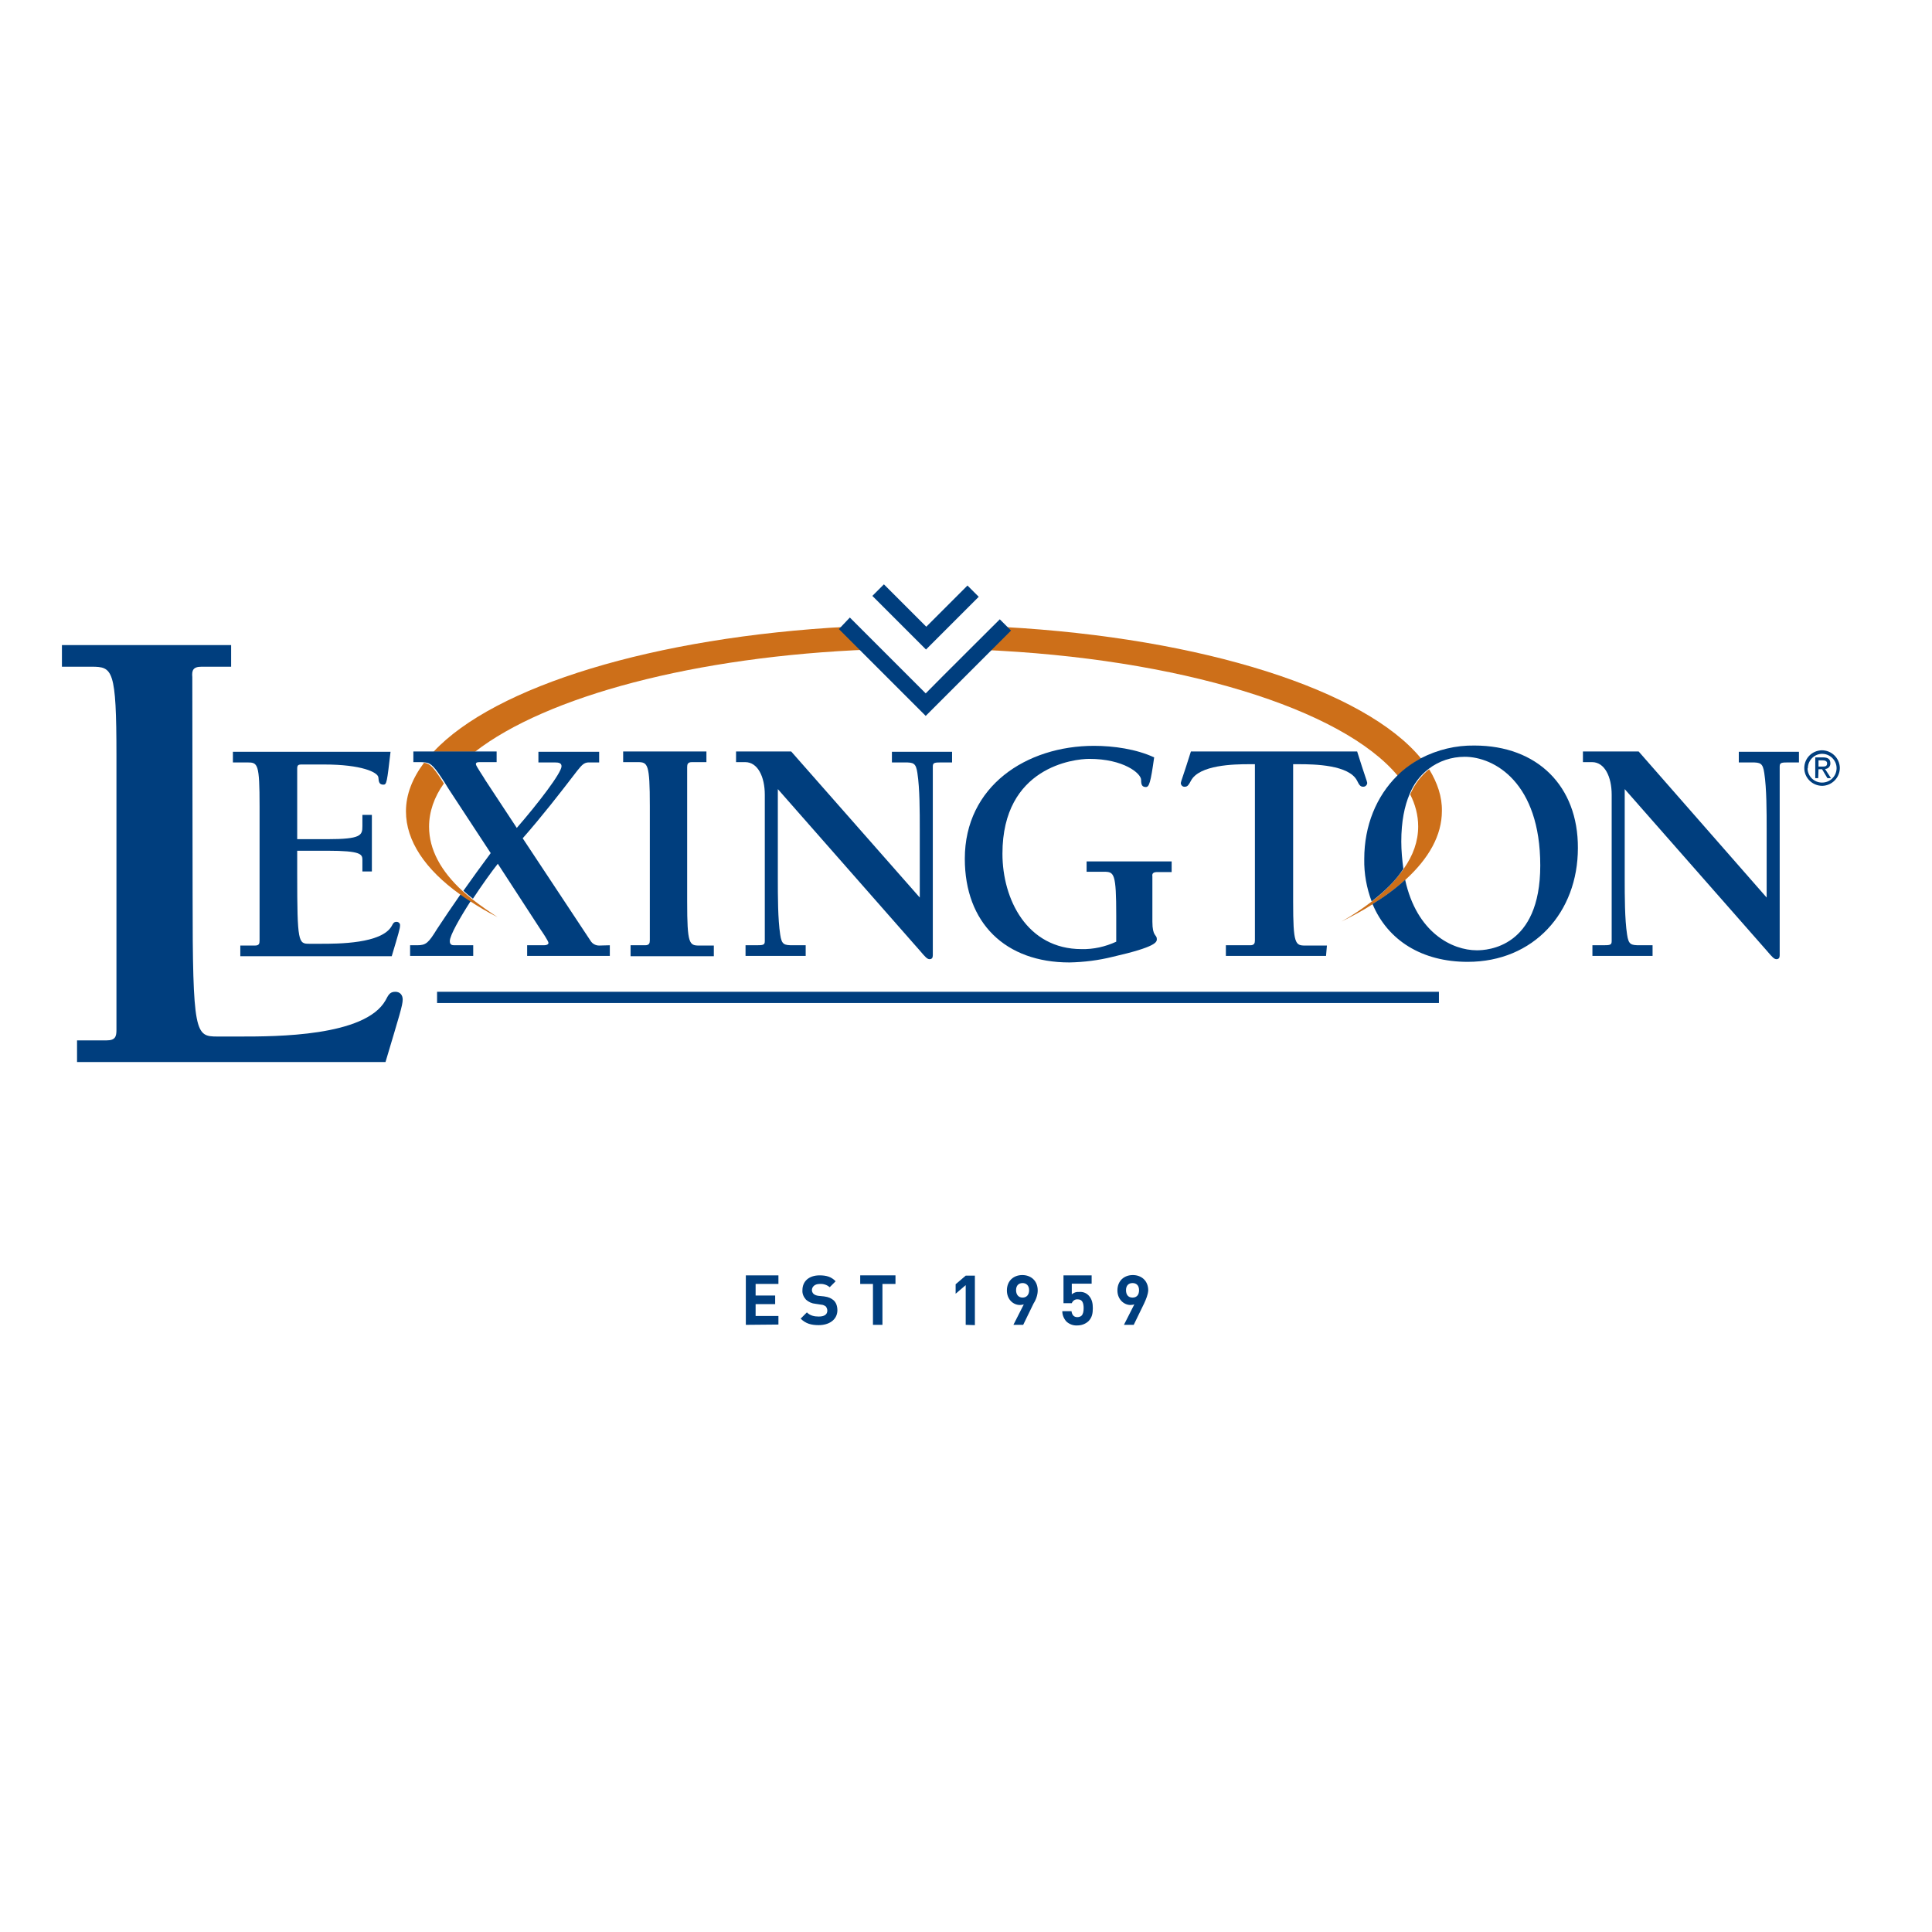
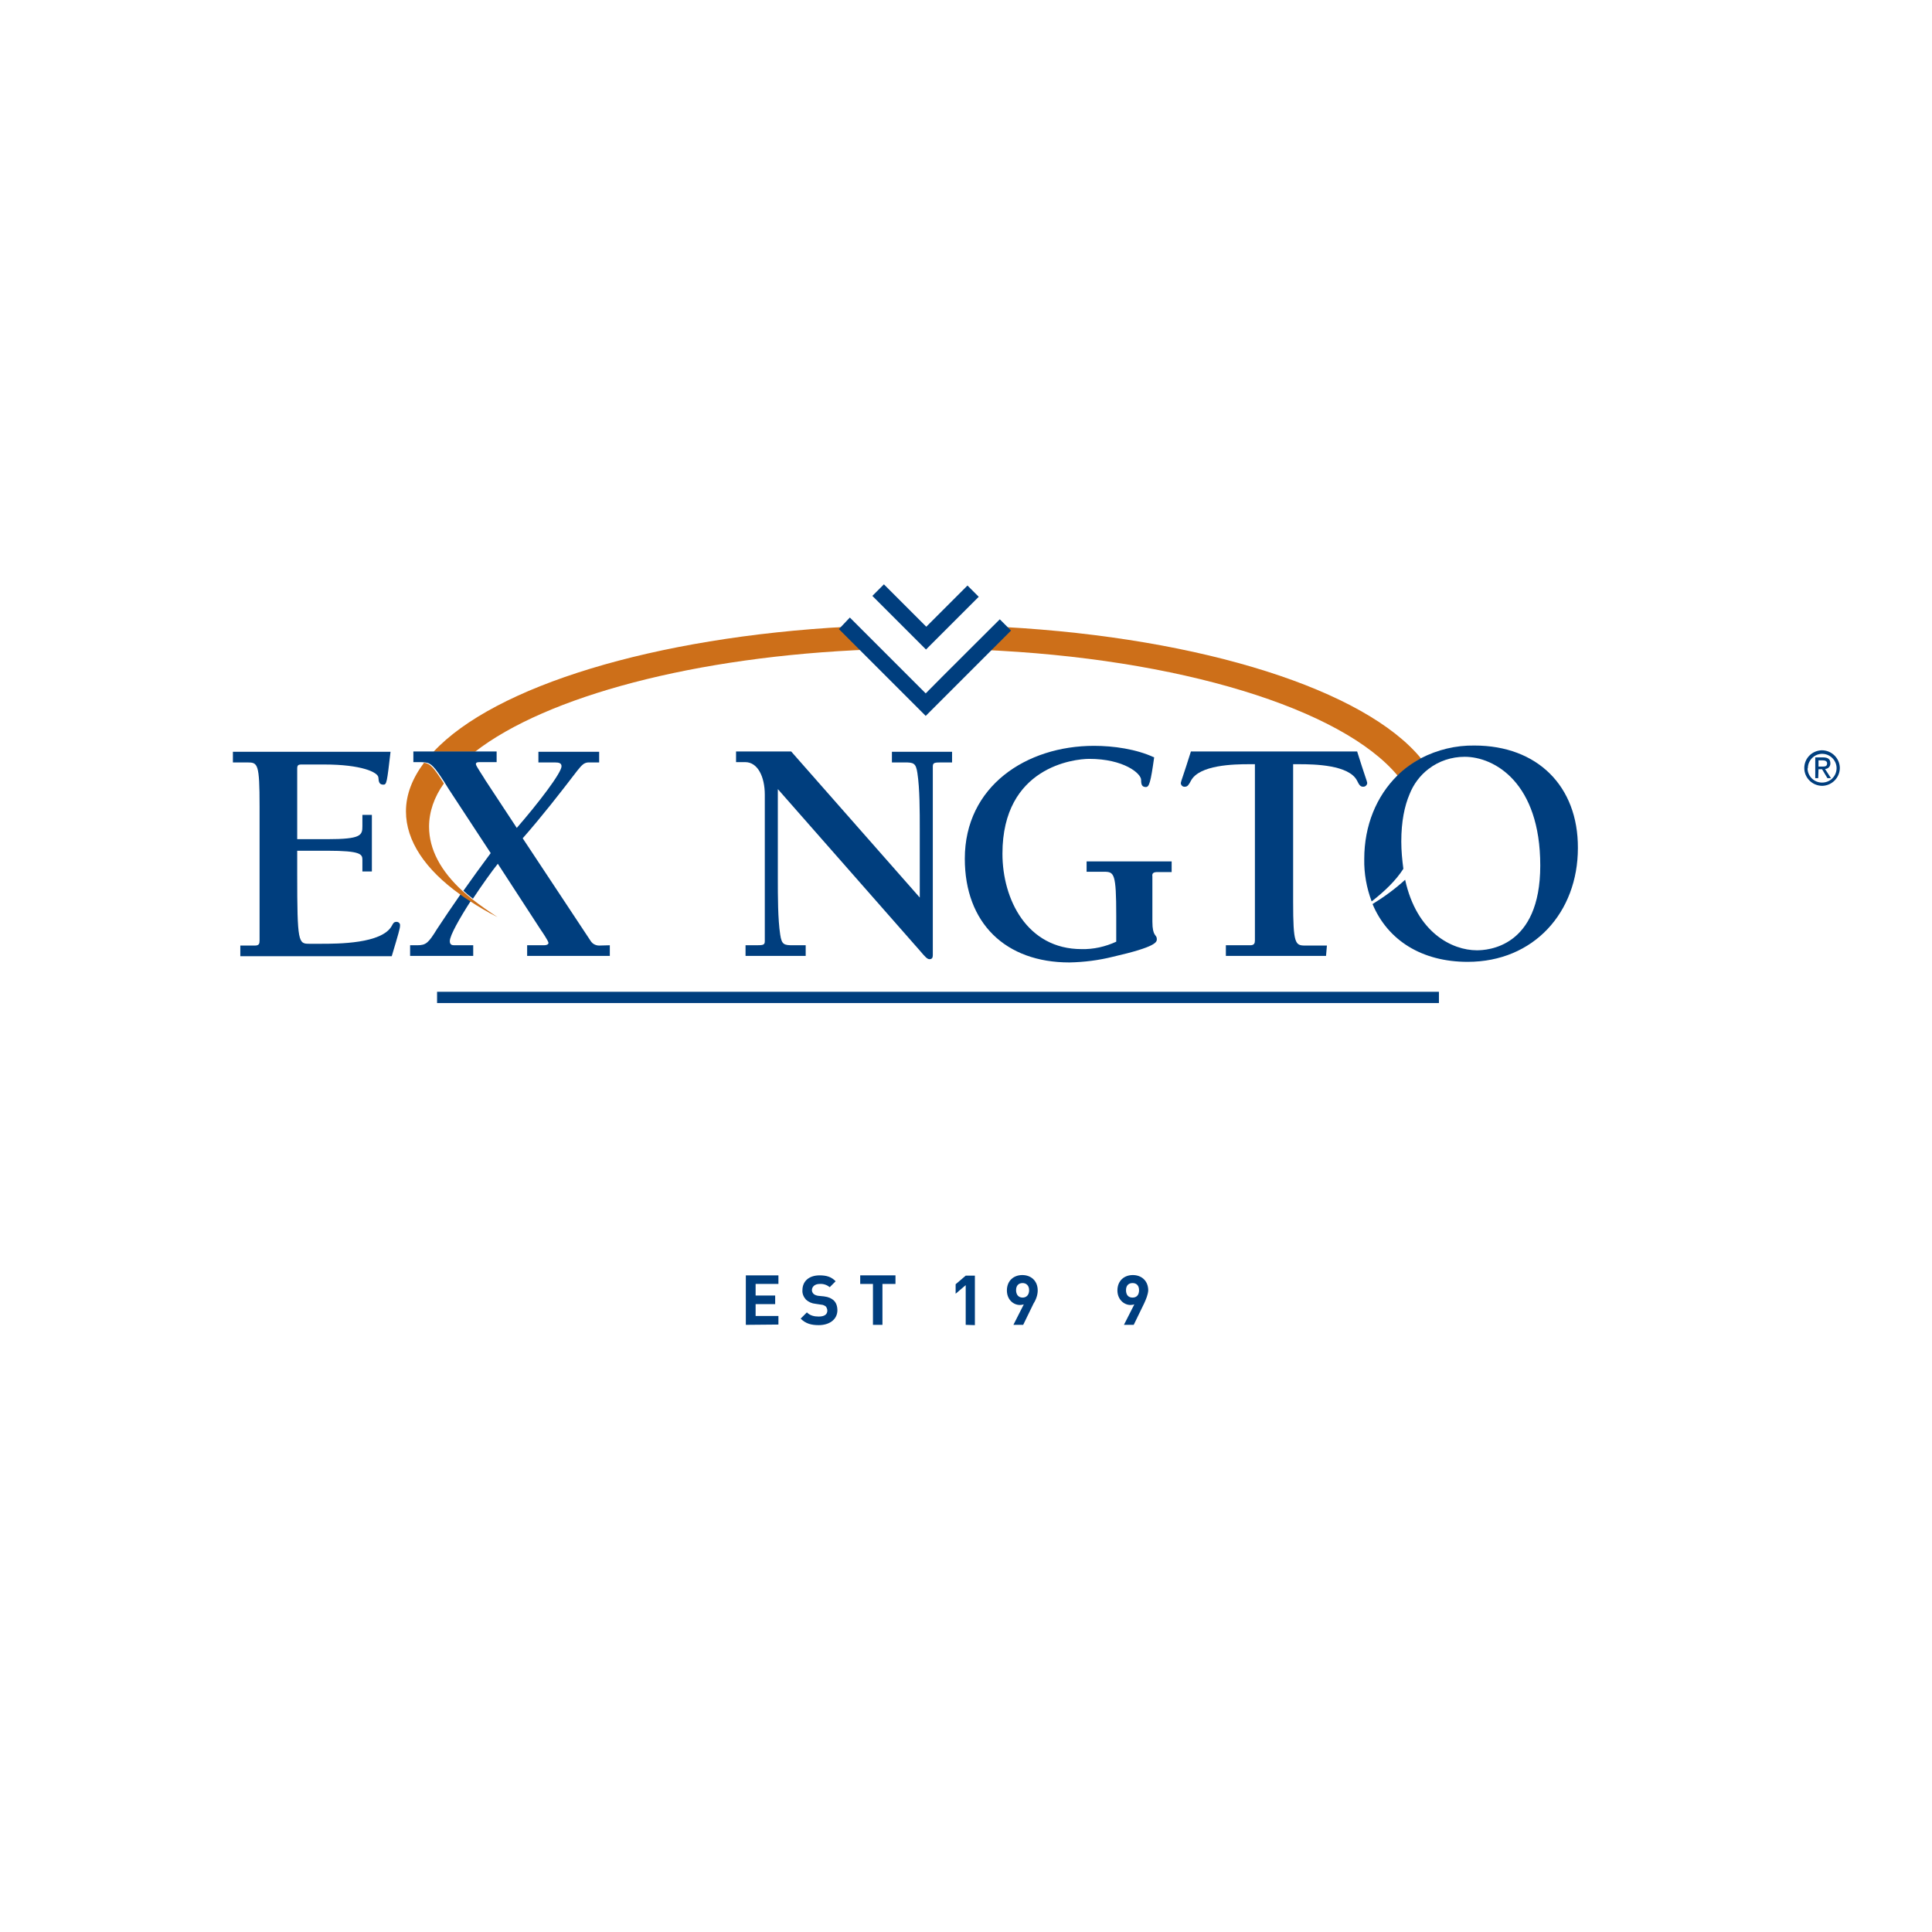
<svg xmlns="http://www.w3.org/2000/svg" version="1.1" id="layer" x="0px" y="0px" viewBox="0 0 652 652" style="enable-background:new 0 0 652 652;" xml:space="preserve">
  <style type="text/css"> .st0{fill:#003E7E;} .st1{fill:#CD6F19;} </style>
  <path class="st0" d="M251.7,447.1v-16.7h11v2.9h-7.7v3.9h6.6v2.9h-6.6v4h7.7v2.9L251.7,447.1z" />
  <path class="st0" d="M276.3,447.2c-2.5,0-4.4-0.5-6.1-2.2l2.1-2.1c1.1,1.1,2.5,1.4,4,1.4c1.9,0,2.9-0.7,2.9-2c0-0.5-0.2-1-0.5-1.4 c-0.4-0.3-1-0.6-1.5-0.6l-2-0.3c-1.2-0.1-2.3-0.6-3.2-1.4c-0.8-0.9-1.3-2-1.2-3.2c0-3,2.2-5,5.8-5c2.3,0,4,0.5,5.4,2l-2,2 c-0.9-0.8-2.2-1.2-3.4-1.1c-1.7,0-2.6,1-2.6,2.1c0,0.4,0.2,0.9,0.5,1.2c0.4,0.4,1,0.6,1.6,0.7l2,0.2c1.6,0.2,2.5,0.7,3.2,1.3 c0.9,0.8,1.3,2,1.3,3.5C282.5,445.4,279.8,447.2,276.3,447.2z" />
  <path class="st0" d="M297.8,433.3v13.8h-3.2v-13.8h-4.3v-2.9h11.9v2.9H297.8z" />
  <path class="st0" d="M325.9,447.1v-13.4l-3.4,2.9v-3.2l3.4-2.9h3.1v16.7L325.9,447.1L325.9,447.1z" />
  <path class="st0" d="M348.8,439.9l-3.5,7.2H342l3.5-6.9c-0.4,0.1-0.8,0.2-1.3,0.2c-2.3,0-4.4-1.9-4.4-4.9c0-3.3,2.3-5.2,5.2-5.2 s5.2,1.9,5.2,5.2C350.2,436.9,349.7,438.5,348.8,439.9z M345.1,433c-1.3,0-2.2,0.8-2.2,2.4s0.9,2.5,2.2,2.5s2.2-0.9,2.2-2.5 S346.3,433,345.1,433z" />
-   <path class="st0" d="M367.3,445.9c-1,0.9-2.3,1.4-3.7,1.4c-1.4,0.1-2.7-0.4-3.7-1.3c-0.9-1-1.4-2.2-1.4-3.5h3.1c0.2,1.3,0.8,2,2,2 c0.5,0,1.1-0.2,1.4-0.5c0.5-0.5,0.7-1.4,0.7-2.5c0-1.9-0.5-3-2-3c-0.9-0.1-1.7,0.5-2,1.3h-2.8v-9.4h9.5v2.8h-6.7v3.6 c0.7-0.6,1.6-0.9,2.5-0.8c1.2-0.1,2.3,0.3,3.1,1.1c1.3,1.3,1.5,2.9,1.5,4.4C368.8,443.3,368.5,444.7,367.3,445.9z" />
  <path class="st0" d="M386.1,439.9l-3.5,7.2h-3.3l3.5-6.9c-0.4,0.1-0.8,0.2-1.3,0.2c-2.2,0-4.4-1.9-4.4-4.9c0-3.3,2.3-5.2,5.2-5.2 c2.9,0,5.2,1.9,5.2,5.2C387.4,436.9,386.8,438.4,386.1,439.9z M382.2,433c-1.3,0-2.2,0.8-2.2,2.4s0.8,2.5,2.2,2.5s2.2-0.9,2.2-2.5 S383.5,433,382.2,433L382.2,433z" />
  <rect x="147.5" y="334.7" class="st0" width="338.1" height="3.8" />
-   <path class="st0" d="M231.9,304.3c0,14.3,0.7,14.8,4.1,14.8h4.9v3.6h-28.1V319h4.9c1.4,0,1.6-0.7,1.6-1.7V272 c0-14.3-0.7-14.8-4.1-14.8h-4.9v-3.6h28.1v3.6h-4.9c-1.4,0-1.6,0.7-1.6,1.7V304.3L231.9,304.3z" />
  <path class="st0" d="M310.4,302.9v-23c0-6,0-13.8-0.8-19c-0.5-3.4-1.3-3.6-4.3-3.6H301v-3.6h20.3v3.6h-3.1c-2.8,0-3.4,0-3.4,1.4 v63.7c0,0.8-0.3,1.3-1.1,1.3c-0.8,0-1.5-0.8-3.2-2.8l-48-54.6v30.1c0,6,0,13.8,0.8,19c0.5,3.4,1.3,3.6,4.3,3.6h4.3v3.6h-20.3V319 h3.1c2.8,0,3.4,0,3.4-1.4v-49.4c0-6.1-2.4-11-6.6-11h-3.1v-3.6H267L310.4,302.9z" />
  <path class="st0" d="M366.7,290.7h28.7v3.6h-4.8c-1.2,0-1.9,0.3-1.7,1.5V311c0,5.2,1.5,4.3,1.5,5.9c0,1,0,2.6-14.9,6 c-4.8,1.2-9.7,1.8-14.6,1.9c-21.6,0-35.3-13.3-35.3-35c0-24.5,20.8-38.1,43.6-38.1c6.6,0,14.3,1.1,20.3,3.9c-1.2,8.6-1.7,10-2.8,10 c-1.3,0-1.6-0.8-1.6-2.4c0-2.2-5.9-7.1-17.5-7.1c-5.1,0-29.3,2.7-29.3,32c0,15.4,8.3,32.2,26.7,32.2c4,0.1,8-0.8,11.7-2.5V309 c0-14.3-0.7-14.8-4.1-14.8h-5.9v-3.5H366.7z" />
  <path class="st0" d="M447.5,322.6h-33.8V319h8.2c1.4,0,1.6-0.7,1.6-1.7v-59.4h-2c-5,0-16.8,0.2-19.6,5.6c-0.7,1.3-1.1,2-2,2 c-0.7,0.1-1.3-0.4-1.4-1.1c0-0.1,0-0.1,0-0.2c0-0.4,0.9-2.6,3.4-10.6h56.1c2.5,8,3.4,10.2,3.4,10.6c0,0.7-0.6,1.3-1.3,1.3 c0,0-0.1,0-0.1,0c-1,0-1.4-0.8-2-2c-2.7-5.4-14.5-5.6-19.6-5.6h-2v46.4c0,14.3,0.7,14.8,4.1,14.8h7.3L447.5,322.6L447.5,322.6z" />
-   <path class="st0" d="M596.2,302.9v-23c0-6,0-13.8-0.8-19c-0.5-3.4-1.3-3.6-4.3-3.6h-4.3v-3.6h20.3v3.6H604c-2.8,0-3.4,0-3.4,1.4 v63.7c0,0.8-0.3,1.3-1.1,1.3s-1.5-0.8-3.2-2.8l-48-54.6v30.1c0,6,0,13.8,0.8,19c0.5,3.4,1.3,3.6,4.3,3.6h4.3v3.6h-20.3V319h3.1 c2.8,0,3.4,0,3.4-1.4v-49.4c0-6.1-2.4-11-6.6-11h-3.1v-3.6h18.8L596.2,302.9L596.2,302.9z" />
-   <path class="st0" d="M65,301.9c0,47.2,0.9,47.9,8.4,47.9h7.7c12,0,42.1,0,49-12.2c0.9-1.6,1.3-2.9,3.3-2.9c1.6,0,2.5,1.1,2.5,2.6 c0,2-1.1,5.3-5.8,21.1H26v-7.3h10c2.9,0,3.3-1.3,3.3-3.5v-92.5c0-29.3-1.3-30.1-8.4-30.1h-10v-7.3H78v7.3h-10 c-2.9,0-3.3,1.3-3.1,3.5L65,301.9L65,301.9z" />
  <path class="st1" d="M146.3,253.7h14c24.1-18.7,74.2-32.2,133.5-34.5l-7.7-7.7C220.6,215,166.9,231.6,146.3,253.7L146.3,253.7z" />
  <path class="st1" d="M338.8,211.6l-7.7,7.7c66.9,2.8,121.8,19.9,140.6,42.5c2.4-2.3,5-4.3,7.9-5.8 C460.7,232.9,406,215.3,338.8,211.6L338.8,211.6z" />
-   <path class="st1" d="M482.3,259.6c-2.8,2.2-5,5.2-6.4,8.5c1.7,3.3,2.7,7,2.7,10.8c0,5-1.7,9.8-4.9,14.3c-2.6,3.8-6.2,7.5-10.7,11 c-3.3,2.5-6.7,4.8-10.3,6.8c3.6-1.8,7.2-3.7,10.6-5.9c3.9-2.4,7.6-5.2,11-8.2c7.9-7.2,12.3-15,12.3-23.2 C486.7,268.9,485.1,264.2,482.3,259.6L482.3,259.6z" />
  <path class="st0" d="M497.6,251.6c-6.3-0.1-12.5,1.4-18.1,4.3c-2.9,1.6-5.6,3.5-7.9,5.8c-7.1,7-11.2,16.9-11.2,28.2 c-0.1,4.9,0.8,9.8,2.5,14.3c4.5-3.5,8.2-7.1,10.7-11c-0.4-3-0.7-6.1-0.7-9.2c0-6.8,1.1-12,2.8-16c1.3-3.3,3.5-6.3,6.4-8.5 c3.5-2.7,7.8-4.1,12.2-4.1c10,0,25.5,8.7,25.5,36.7c0,27.8-18,28.6-21.4,28.6c-8.3,0-20.3-5.9-24.2-23.8c-3.4,3.1-7.1,5.8-11,8.2 c5.1,12.2,16.6,19.5,32.1,19.5c22.3,0,37.2-16.7,37.2-38.4C532.6,265.3,518.8,251.6,497.6,251.6L497.6,251.6z" />
  <path class="st0" d="M133.8,311.1c-1,0-1.2,0.7-1.6,1.4c-3.4,6-18.1,6-24,6h-3.8c-3.7,0-4.1-0.3-4.1-23.5v-7.9h10.1 c11.5,0,11.9,1.2,11.9,3.1v3.9h3.2v-19.1h-3.2v3.8c0,3.1-0.4,4.4-11.9,4.4h-10.1v-23.8c0-1.1,0.3-1.4,1.4-1.4h7.8 c12.4,0,18.1,2.6,18.2,4.4c0.1,1.5,0.3,2.4,1.7,2.4c1.1,0,1.2-0.8,2.4-11.1H78.6v3.6h4.9c3.5,0,4.1,0.4,4.1,14.8v45.3 c0,1.1-0.2,1.7-1.6,1.7h-4.9v3.6h51.1c2.3-7.7,2.8-9.4,2.8-10.3C135.1,311.7,134.6,311.1,133.8,311.1 C133.9,311.1,133.8,311.1,133.8,311.1L133.8,311.1z" />
  <path class="st0" d="M147.5,313.5c-2.9,4.7-3.7,5.5-6.7,5.5h-2.4v3.6h21.3V319h-6.5c-0.8,0-1.4-0.3-1.4-1.4c0-1.9,3.3-7.7,7.1-13.6 c-1.2-0.8-2.3-1.6-3.4-2.3C152.5,306,149.8,310,147.5,313.5L147.5,313.5z" />
  <path class="st0" d="M202.2,319.1c-1.2,0-2.3-0.6-2.9-1.6l-22.9-34.6c6.5-7.4,12.5-15.1,18.4-22.8c1.6-2,2.3-2.7,3.7-2.8h3.7v-3.6 h-20.5v3.6h5.5c1.4,0,2.3,0.2,2.3,1.3c0,2.2-7.8,12.4-15.1,20.8l-10.6-16.1c-0.4-0.8-3.2-4.8-3.2-5.4c0-0.6,0.5-0.7,1.2-0.7h5.8 v-3.6h-28.1v3.6h2c0.7,0,1.3,0,2,0.1c2,0.2,3.1,1.4,6.7,7c0.4,0.7,0.8,1.3,1.3,2.1l14.1,21.5c-3.2,4.3-6.3,8.6-9.2,12.7 c1,0.9,2,1.8,3.2,2.7c3.1-4.7,6.4-9.3,8.4-11.8l14.5,22.3c0.3,0.4,2.6,3.8,2.6,4.4s-0.8,0.8-1.5,0.8h-5.7v3.6h27.9V319L202.2,319.1 L202.2,319.1z" />
  <path class="st1" d="M159.3,303.4c-1.1-0.9-2.2-1.8-3.2-2.7c-7.3-6.7-11.3-14-11.3-21.7c0-5,1.7-10,5-14.6c-3.5-5.5-4.6-6.7-6.7-7 c-3.9,5.2-6.1,10.7-6.1,16.4c0,10,6.5,19.6,18.2,28c1.1,0.8,2.3,1.6,3.4,2.3c2.9,1.9,5.9,3.7,9.3,5.4 C165,307.6,162.1,305.6,159.3,303.4L159.3,303.4z" />
  <path class="st0" d="M294.4,201.1l18.1,18.1l17.8-17.8l-3.8-3.8l-13.9,13.9l-14.3-14.3L294.4,201.1z" />
  <path class="st0" d="M283.1,212.3l29.3,29.3l28.8-28.8l-3.8-3.8c0,0-21.8,21.7-25,25l-25.6-25.6L283.1,212.3z" />
  <path class="st0" d="M610.1,259.1c0.1-2.7,2.4-4.8,5-4.7c2.7,0.1,4.8,2.4,4.7,5c-0.1,2.6-2.2,4.7-4.9,4.7c-2.7,0-4.8-2.1-4.9-4.7 C610.1,259.3,610.1,259.2,610.1,259.1z M615,265.2c3.3-0.1,5.9-2.8,5.9-6.1c-0.1-3.3-2.8-5.9-6.1-5.9c-3.3,0.1-5.9,2.7-5.9,6 C608.9,262.5,611.6,265.2,615,265.2z M613.7,259.6h1.2l1.8,3h1.2l-2-3.1c1,0,1.8-0.8,1.8-1.8c0,0,0-0.1,0-0.1c0-1.4-0.8-2-2.5-2 h-2.6v7h1L613.7,259.6L613.7,259.6z M613.7,258.8v-2.2h1.4c0.7,0,1.5,0.2,1.5,1c0,1.1-0.8,1.1-1.7,1.1H613.7z" />
</svg>